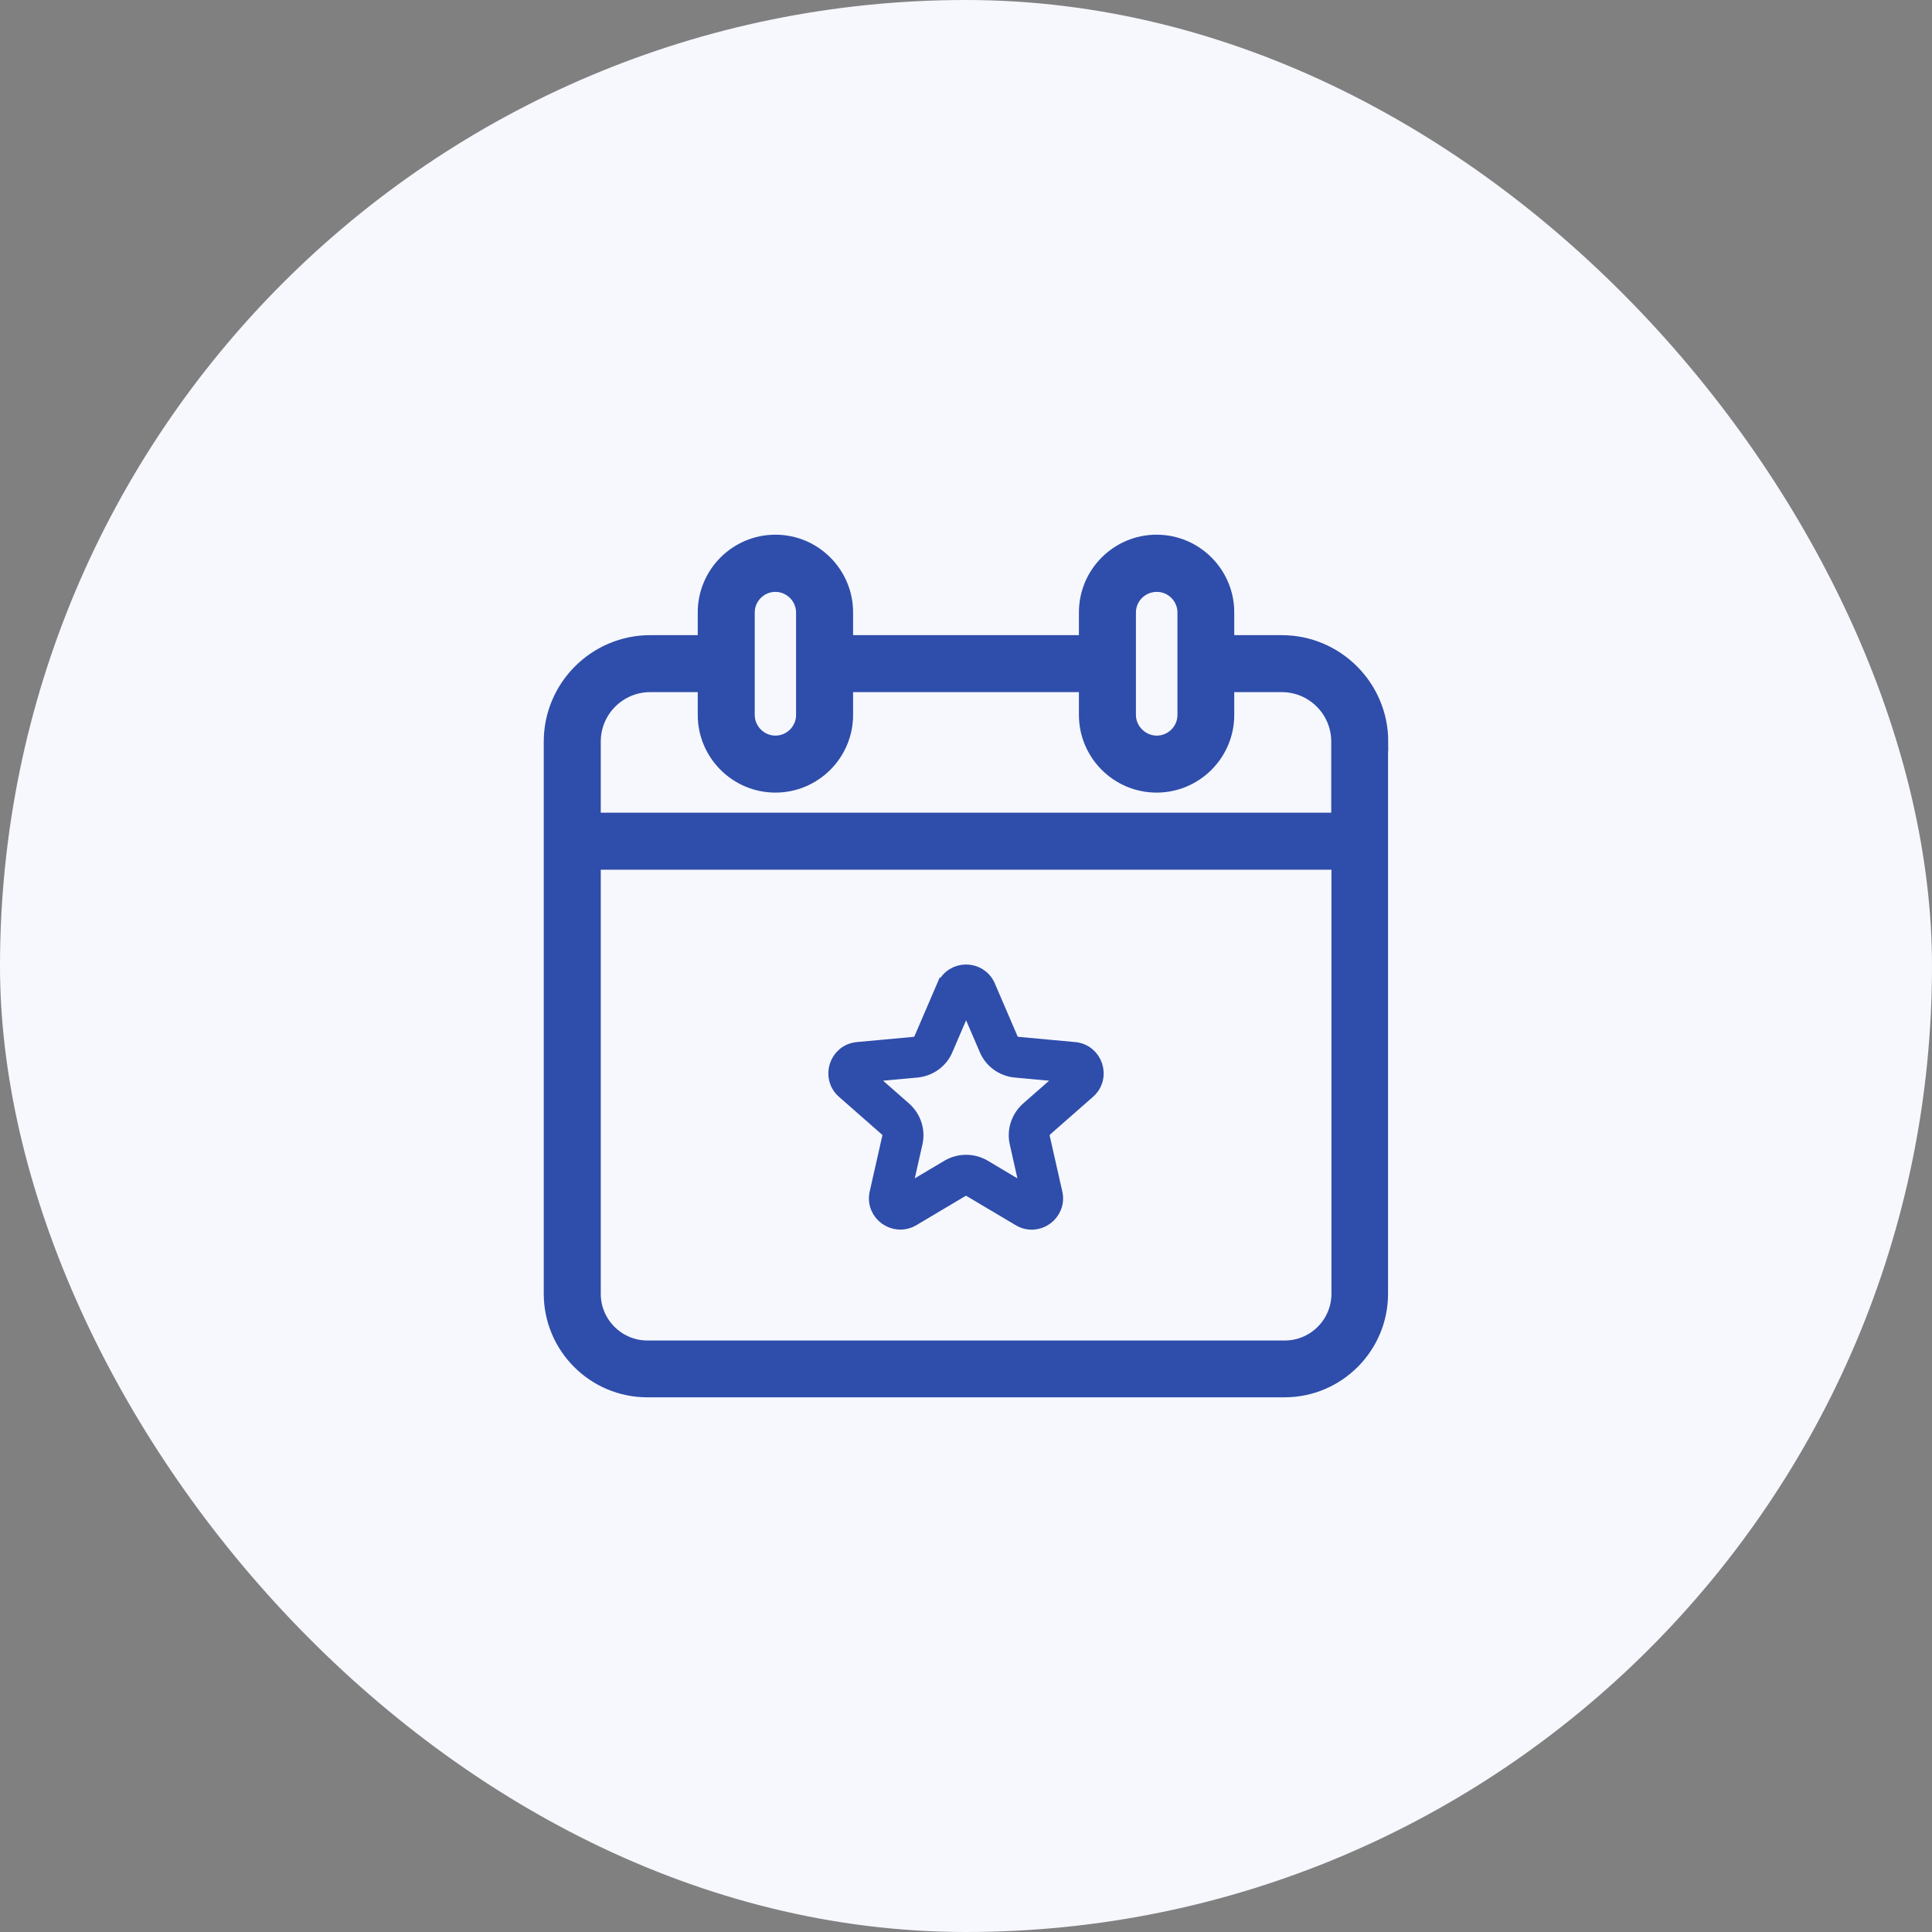
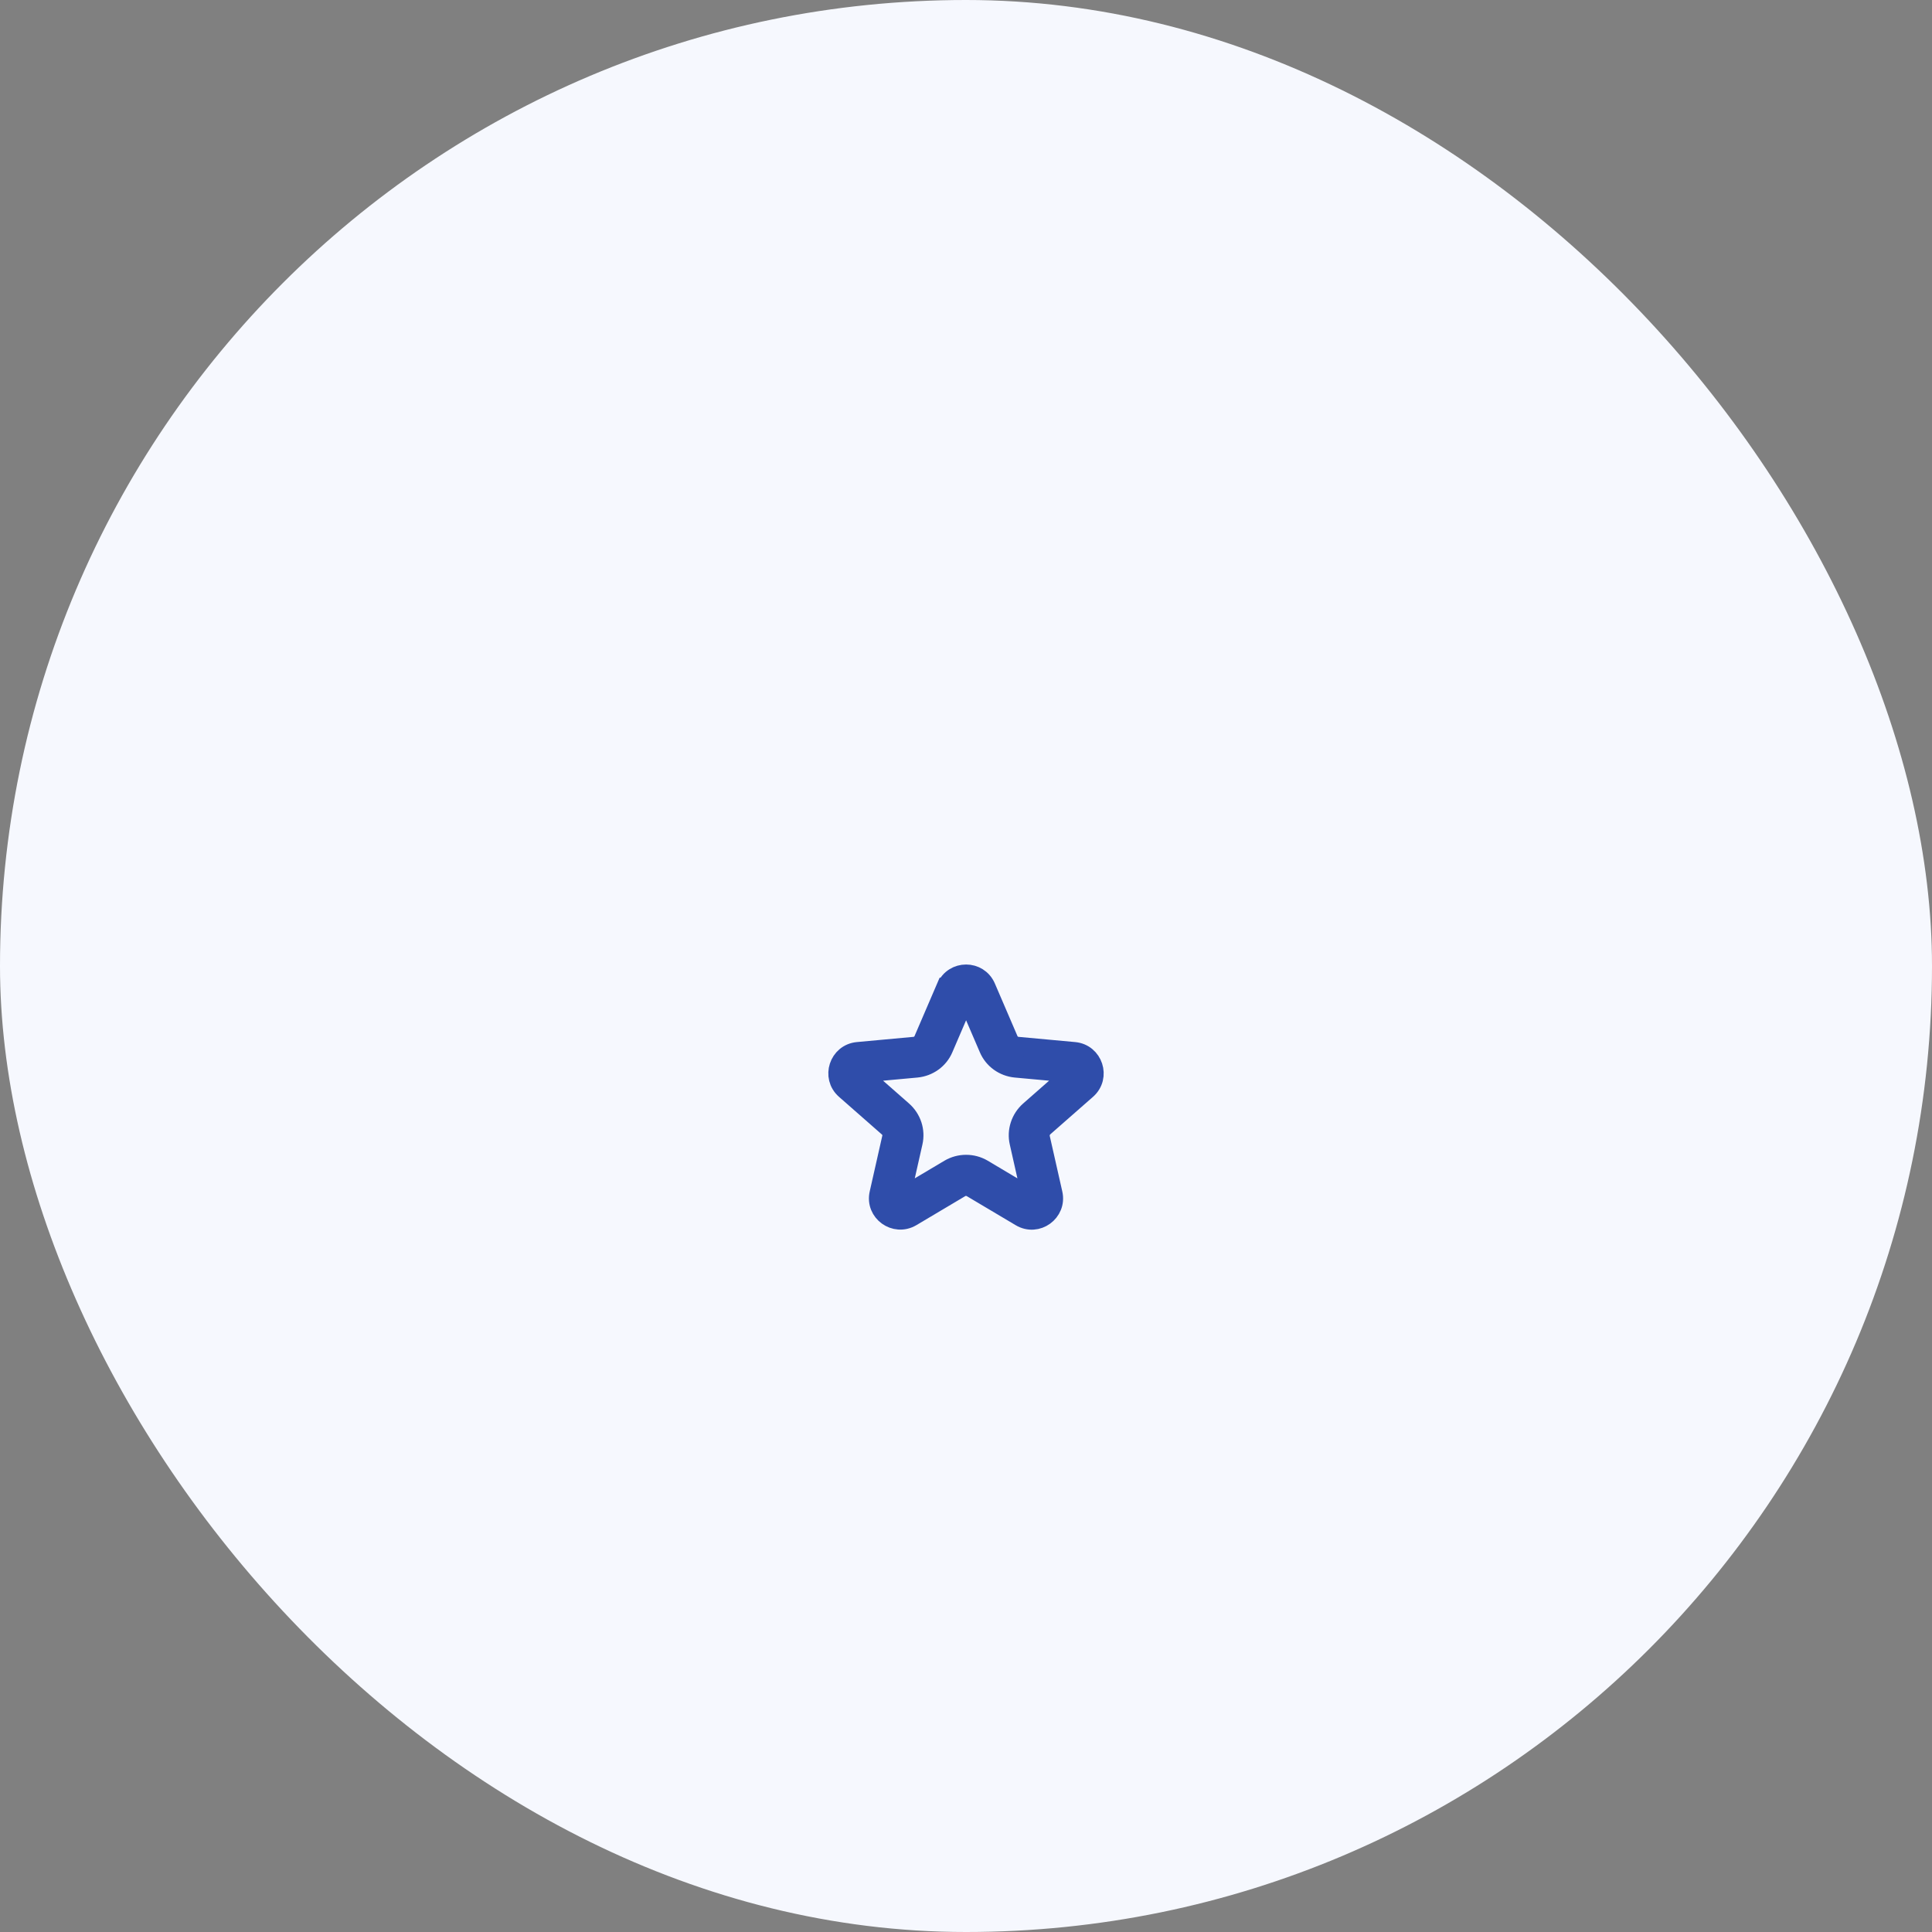
<svg xmlns="http://www.w3.org/2000/svg" width="85" height="85" viewBox="0 0 85 85" fill="none">
  <rect x="0" y="0" width="85" height="85" fill="#808080" stroke="none" />
  <rect width="85" height="85" rx="42.5" fill="#F6F8FE" />
  <path fill-rule="evenodd" clip-rule="evenodd" d="M41.629 43.439C41.96 42.666 43.048 42.666 43.38 43.439L44.374 45.751C44.442 45.913 44.595 46.023 44.765 46.04L47.264 46.27C48.097 46.346 48.437 47.383 47.808 47.936L45.921 49.593C45.794 49.712 45.734 49.882 45.768 50.061L46.321 52.509C46.508 53.325 45.624 53.971 44.901 53.537L42.742 52.254C42.589 52.169 42.402 52.169 42.258 52.254L40.099 53.537C39.376 53.962 38.492 53.325 38.679 52.509L39.232 50.061C39.274 49.891 39.215 49.712 39.079 49.593L37.192 47.936C36.563 47.383 36.903 46.346 37.736 46.27L40.235 46.04C40.405 46.023 40.558 45.913 40.626 45.751L41.62 43.439H41.629ZM42.504 43.813L41.51 46.125C41.306 46.61 40.847 46.933 40.328 46.984L37.829 47.213L39.716 48.871C40.107 49.219 40.286 49.746 40.167 50.265L39.614 52.713L41.773 51.429C42.224 51.166 42.785 51.166 43.235 51.429L45.394 52.713L44.842 50.265C44.723 49.755 44.901 49.219 45.292 48.871L47.179 47.213L44.68 46.984C44.162 46.933 43.703 46.61 43.499 46.125L42.504 43.813Z" fill="#2F4DAA" stroke="#2F4DAA" stroke-width="0.85" stroke-miterlimit="10" />
-   <path d="M60.652 32.627C60.652 30.281 58.739 28.369 56.393 28.369H53.877V26.941C53.877 25.292 52.534 23.949 50.885 23.949C49.236 23.949 47.893 25.292 47.893 26.941V28.369H37.107V26.941C37.107 25.292 35.764 23.949 34.115 23.949C32.466 23.949 31.123 25.292 31.123 26.941V28.369H28.607C26.261 28.369 24.348 30.281 24.348 32.627V56.92C24.348 59.198 26.201 61.051 28.479 61.051H56.512C58.79 61.051 60.643 59.198 60.643 56.92V32.627H60.652ZM49.551 26.949C49.551 26.21 50.154 25.615 50.894 25.615C51.633 25.615 52.228 26.218 52.228 26.949V31.454C52.228 32.194 51.625 32.789 50.894 32.789C50.163 32.789 49.551 32.185 49.551 31.454V26.949ZM32.78 26.949C32.78 26.21 33.384 25.615 34.115 25.615C34.846 25.615 35.449 26.218 35.449 26.949V31.454C35.449 32.194 34.846 32.789 34.115 32.789C33.384 32.789 32.78 32.185 32.78 31.454V26.949ZM28.607 30.026H31.123V31.454C31.123 33.103 32.466 34.446 34.115 34.446C35.764 34.446 37.107 33.103 37.107 31.454V30.026H47.893V31.454C47.893 33.103 49.236 34.446 50.885 34.446C52.534 34.446 53.877 33.103 53.877 31.454V30.026H56.393C57.83 30.026 58.994 31.191 58.994 32.627V36.18H26.006V32.627C26.006 31.191 27.17 30.026 28.607 30.026ZM56.521 59.402H28.488C27.119 59.402 26.006 58.289 26.006 56.92V37.838H59.003V56.92C59.003 58.289 57.889 59.402 56.521 59.402Z" fill="#2F4DAA" stroke="#2F4DAA" stroke-width="0.85" stroke-miterlimit="10" />
</svg>